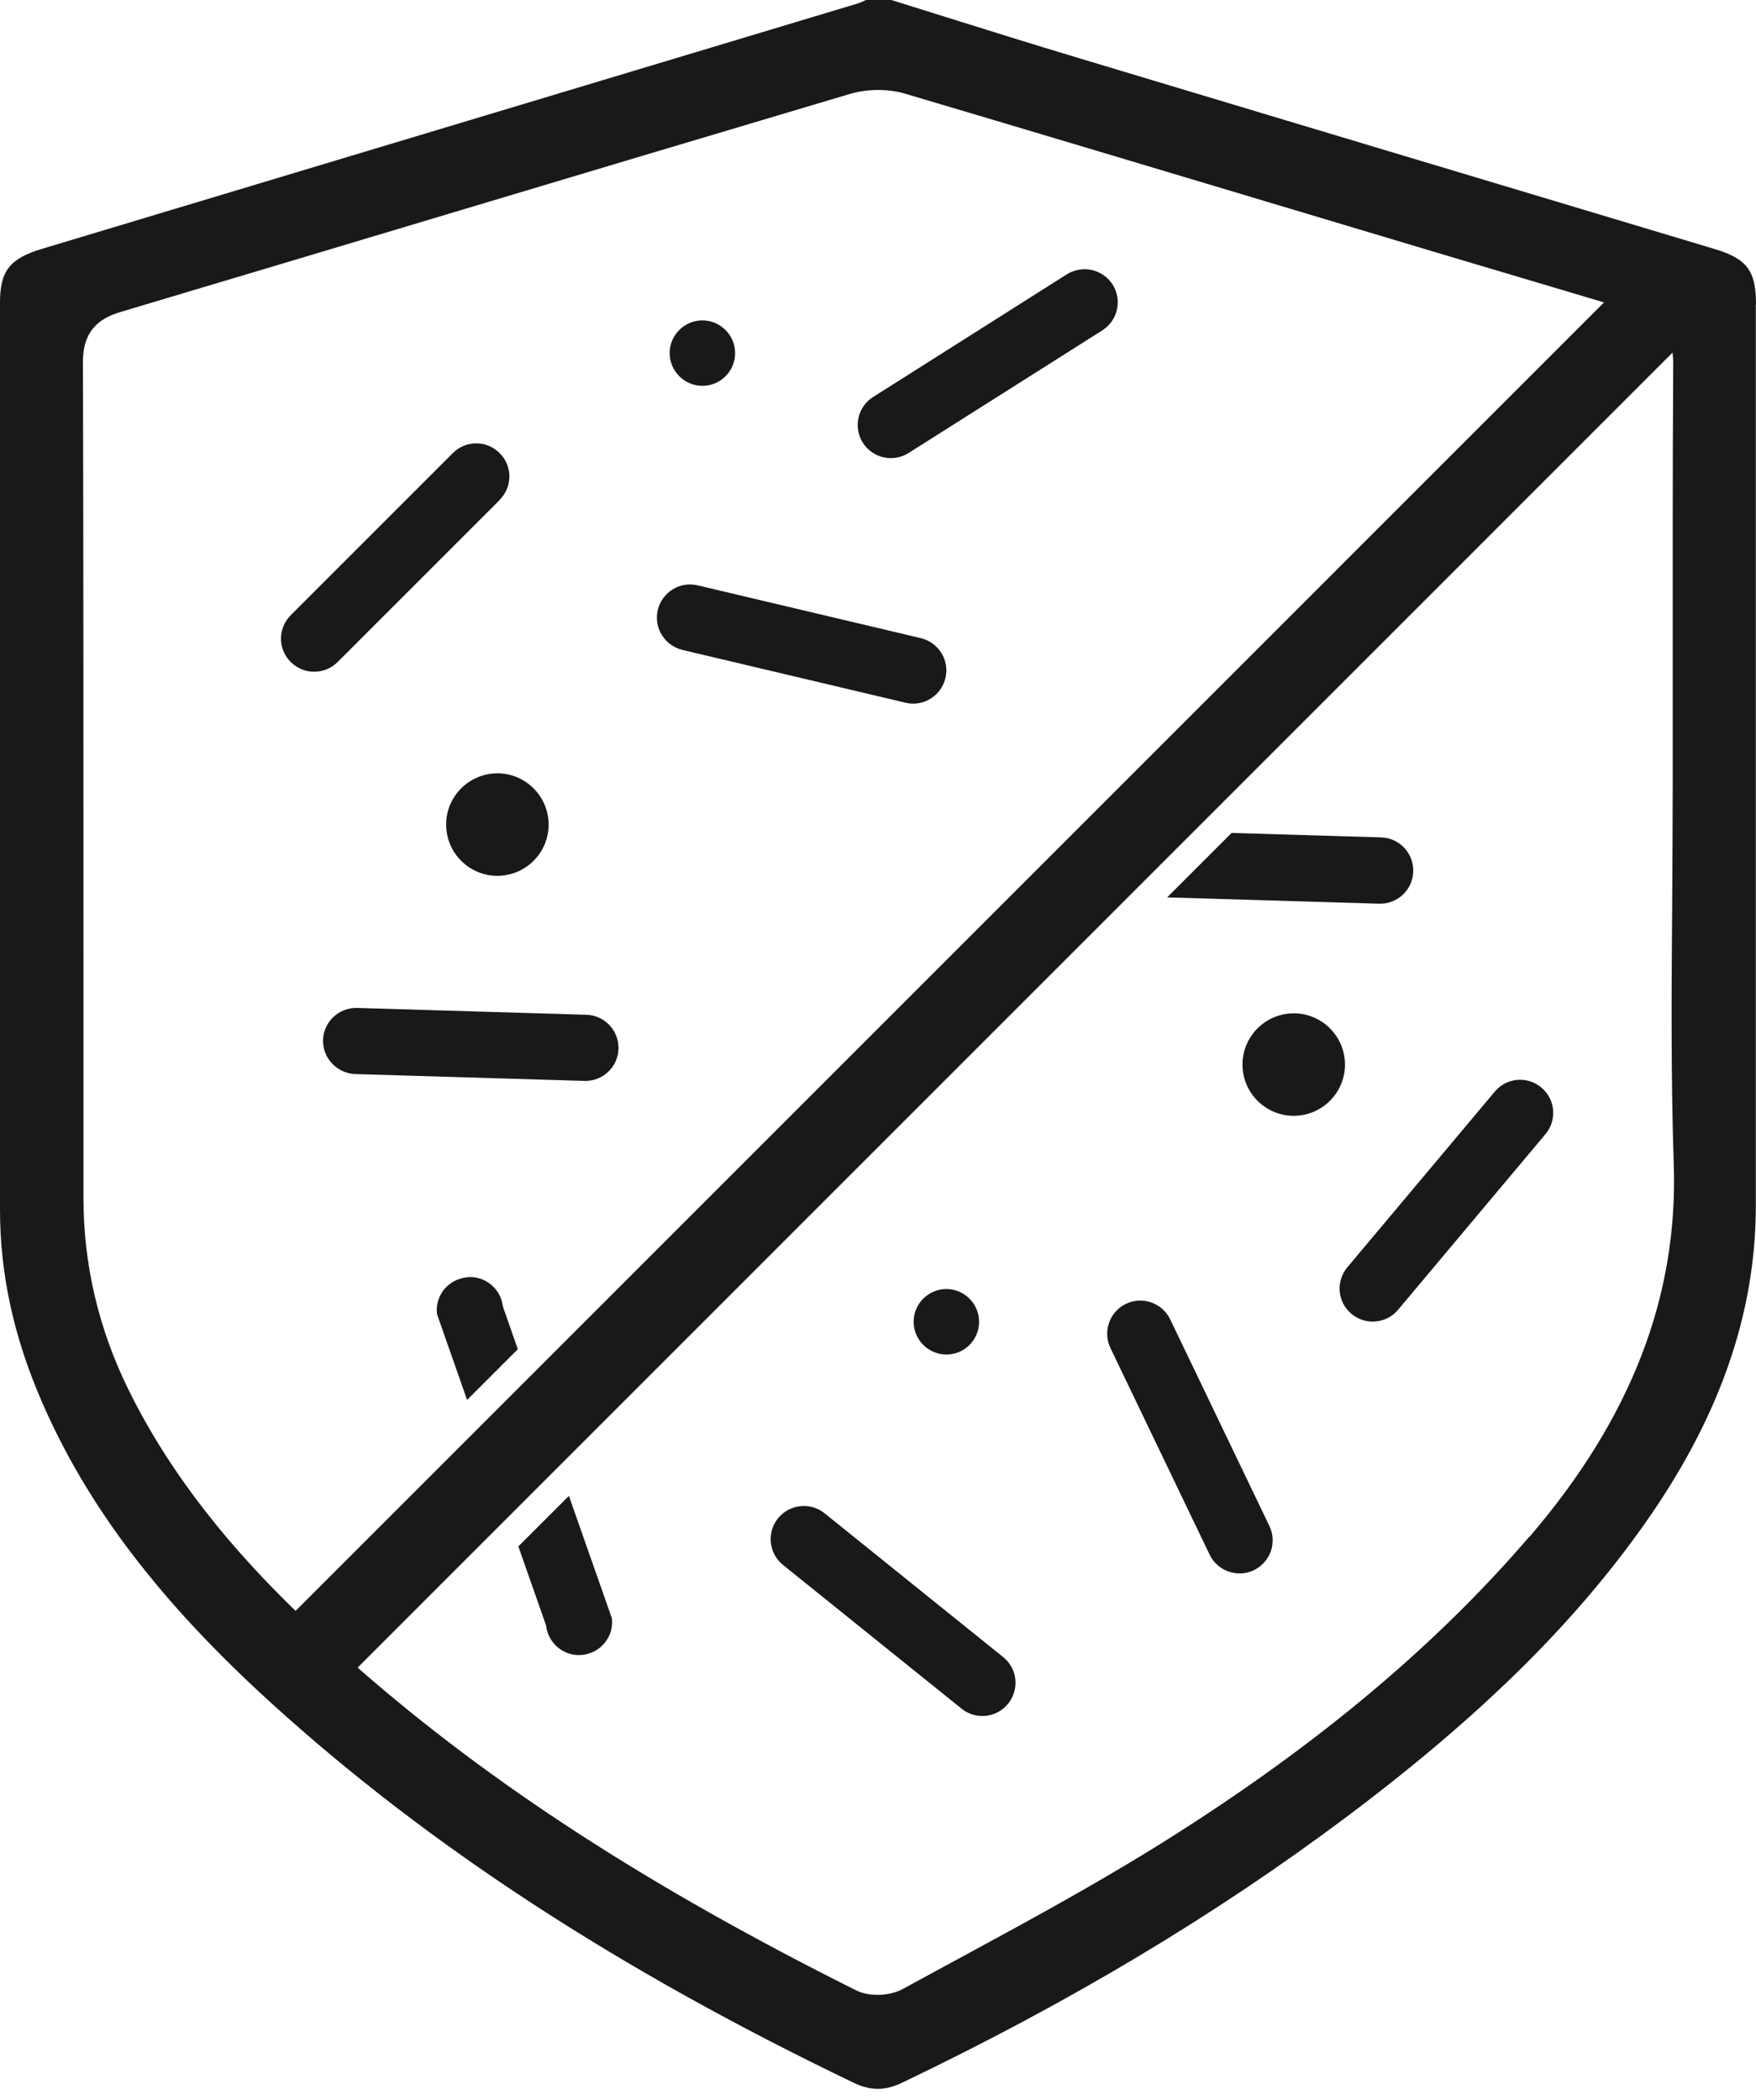
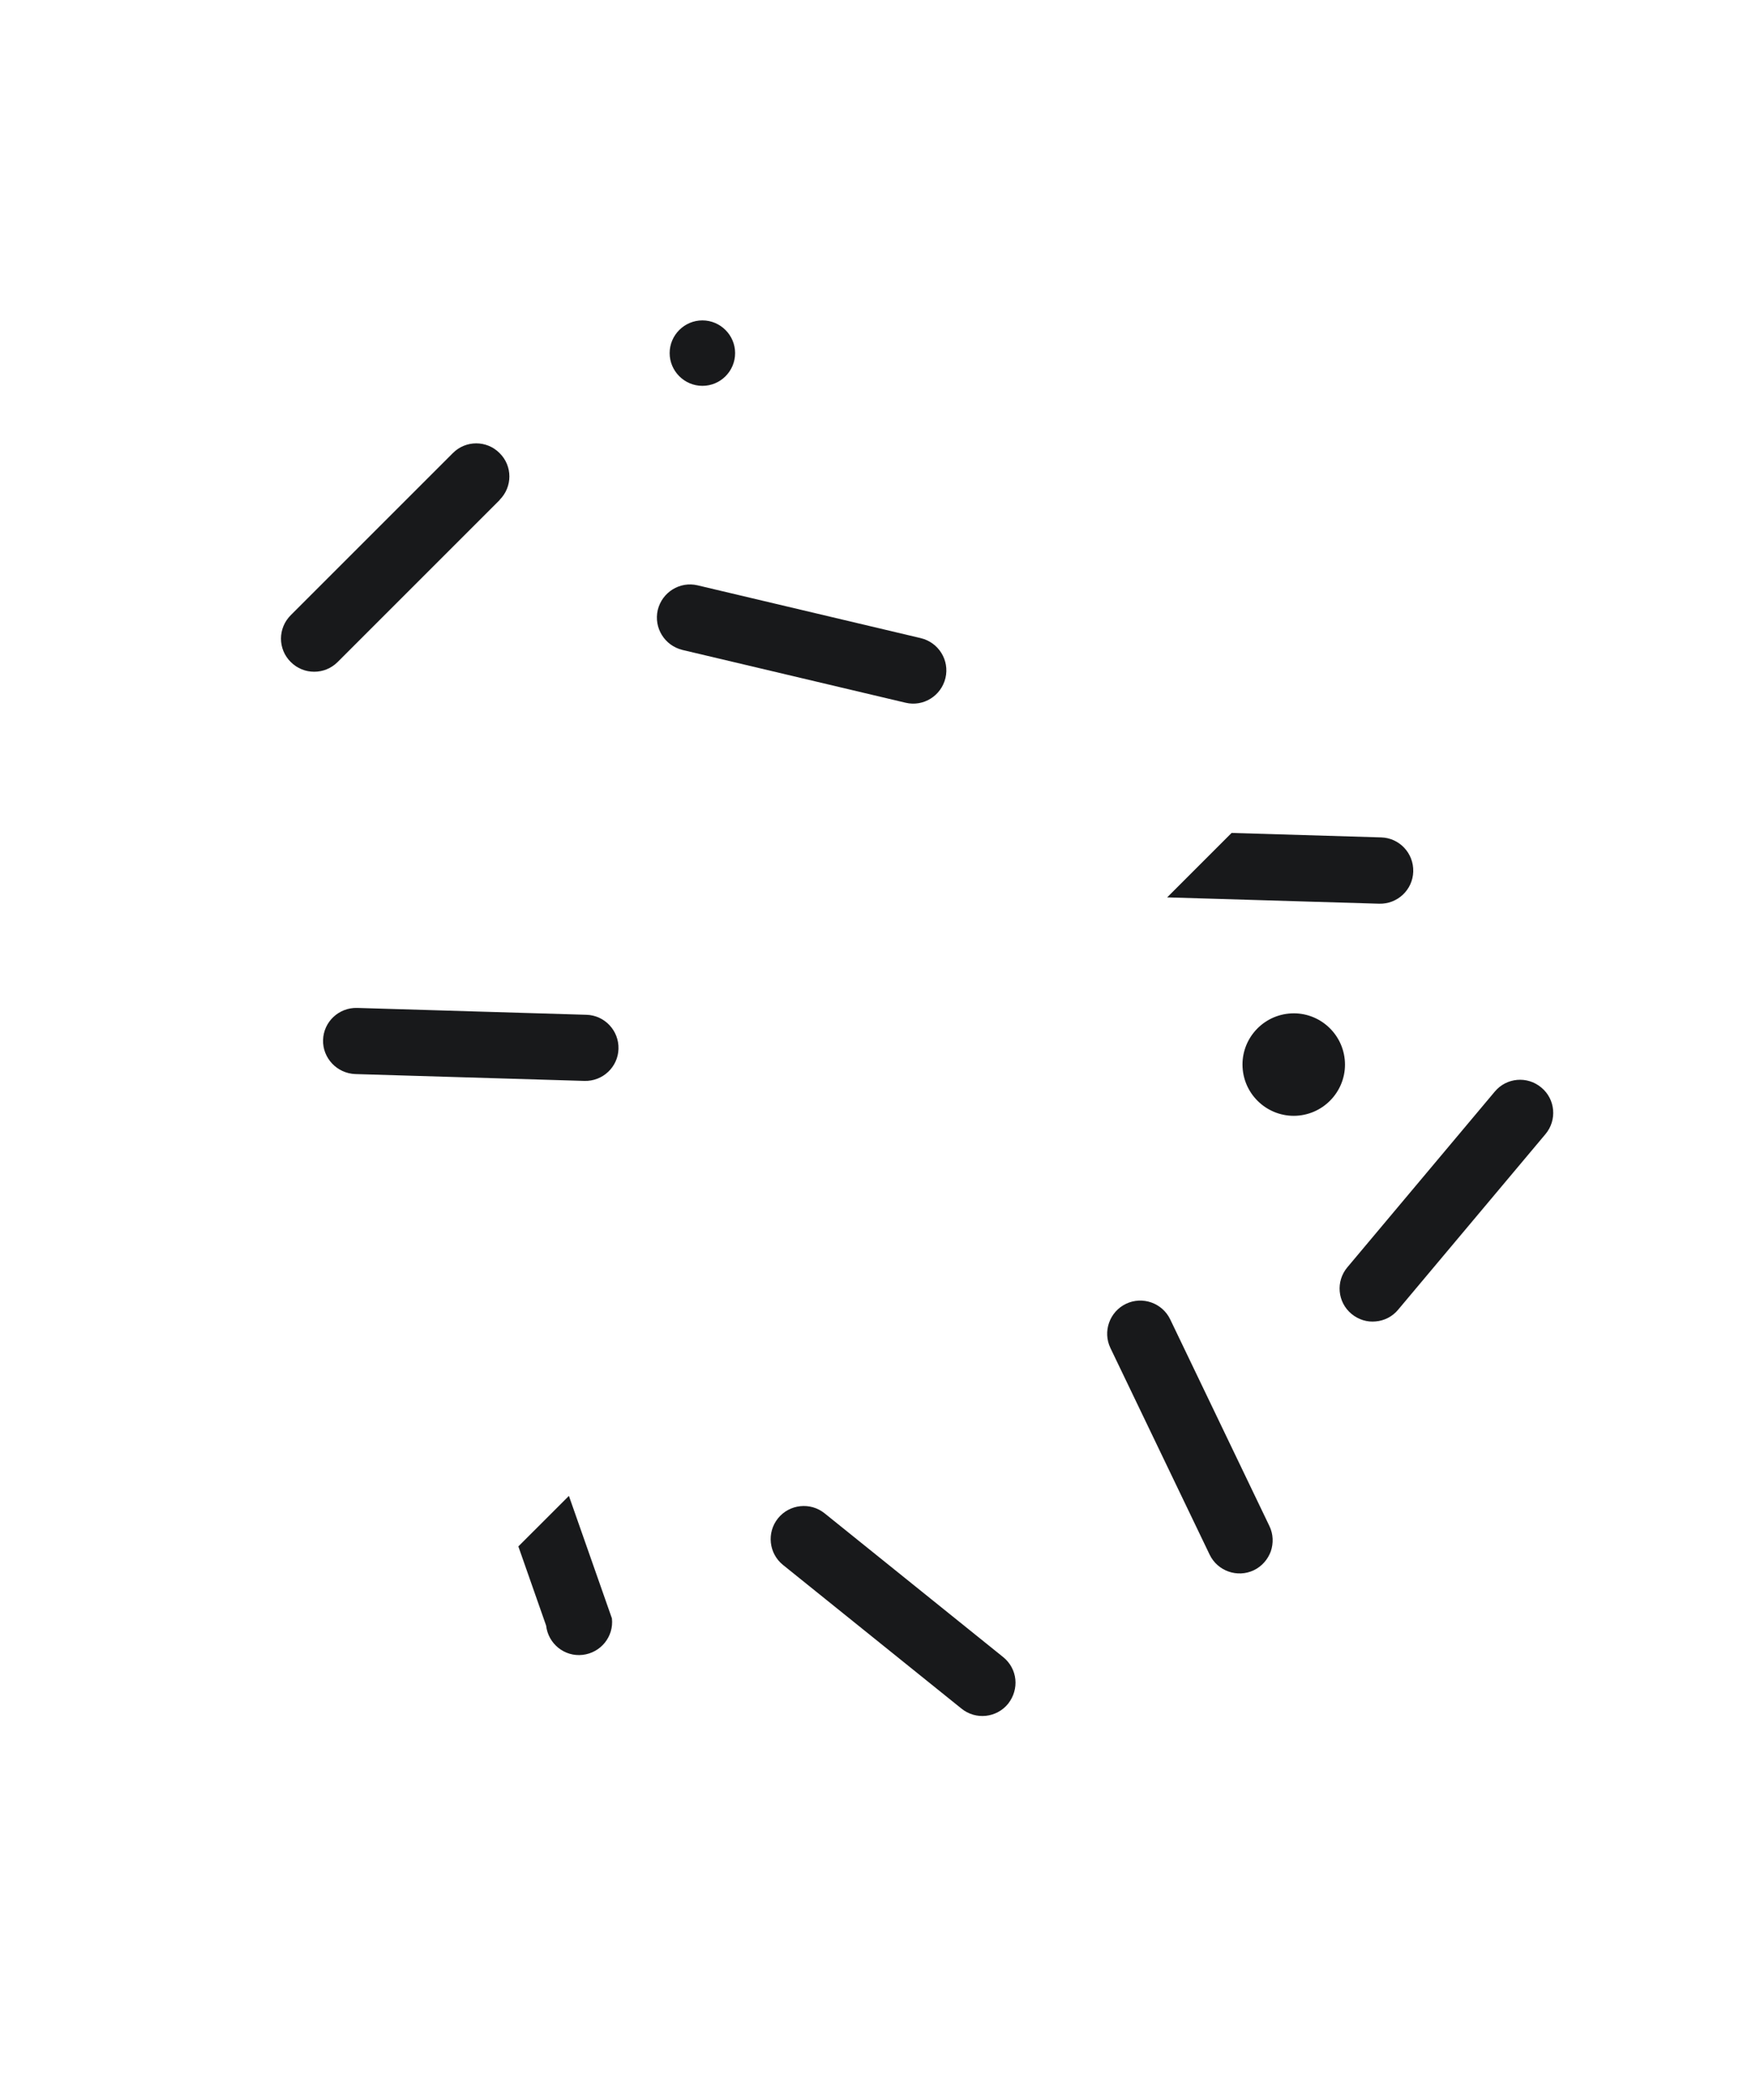
<svg xmlns="http://www.w3.org/2000/svg" width="51" height="61" viewBox="0 0 51 61" fill="none">
  <path d="M14.51 14.52C14.889 14.142 14.889 13.534 14.51 13.161C14.137 12.783 13.525 12.783 13.152 13.161L8.444 17.869C8.066 18.247 8.066 18.854 8.444 19.228C8.633 19.417 8.877 19.511 9.126 19.511C9.374 19.511 9.618 19.417 9.807 19.228L14.515 14.52H14.51Z" fill="#18191B" />
  <path d="M26.742 18.535L20.263 17.002C19.745 16.878 19.228 17.201 19.103 17.719C19.044 17.978 19.093 18.236 19.223 18.445C19.352 18.654 19.561 18.814 19.82 18.878L26.299 20.411C26.817 20.536 27.334 20.212 27.459 19.695C27.583 19.177 27.26 18.659 26.742 18.535Z" fill="#18191B" />
-   <path d="M31.713 7.843C31.474 7.788 31.21 7.828 30.986 7.967L25.358 11.531C24.91 11.814 24.775 12.406 25.059 12.859C25.343 13.307 25.94 13.442 26.388 13.158L32.016 9.595C32.464 9.311 32.598 8.719 32.315 8.266C32.17 8.042 31.951 7.898 31.713 7.843Z" fill="#18191B" />
  <path d="M33.987 38.323C33.758 37.845 33.181 37.641 32.703 37.87C32.225 38.099 32.021 38.676 32.25 39.154L35.132 45.156C35.361 45.633 35.938 45.837 36.416 45.608C36.654 45.494 36.824 45.29 36.908 45.061C36.988 44.827 36.983 44.563 36.868 44.325L33.987 38.323Z" fill="#18191B" />
  <path d="M43.412 31.708L39.132 36.809C38.789 37.217 38.843 37.824 39.252 38.163C39.456 38.332 39.709 38.407 39.953 38.382C40.197 38.362 40.436 38.247 40.605 38.043L44.885 32.942C45.228 32.534 45.174 31.927 44.766 31.589C44.358 31.245 43.75 31.3 43.412 31.708Z" fill="#18191B" />
  <path d="M29.135 48.131L23.95 43.956C23.537 43.623 22.93 43.687 22.596 44.1C22.263 44.513 22.327 45.12 22.74 45.454L27.926 49.629C28.339 49.963 28.946 49.898 29.28 49.485C29.444 49.276 29.514 49.022 29.489 48.778C29.464 48.534 29.344 48.3 29.135 48.131Z" fill="#18191B" />
  <path d="M17.027 29.475L10.374 29.276C9.841 29.261 9.398 29.679 9.383 30.206C9.374 30.47 9.478 30.714 9.647 30.893C9.816 31.072 10.055 31.187 10.319 31.197L16.973 31.396C17.505 31.411 17.948 30.993 17.963 30.465C17.978 29.933 17.56 29.49 17.032 29.475H17.027Z" fill="#18191B" />
-   <path d="M51 8.843C51 7.863 50.741 7.515 49.791 7.231L43.475 5.335C39.405 4.116 35.334 2.891 31.263 1.667C30.009 1.289 28.76 0.901 27.511 0.508L25.888 0H25.152C25.057 0.045 24.968 0.085 24.868 0.114L1.209 7.231C0.284 7.51 0 7.873 0 8.784C0 17.567 0 26.351 0 35.135C0 36.996 0.393 38.812 1.204 40.688C2.518 43.729 4.633 46.516 7.868 49.457C12.431 53.608 17.97 57.221 24.803 60.5C25.281 60.729 25.709 60.729 26.187 60.5C31.064 58.166 35.294 55.633 39.116 52.767C42.943 49.895 45.685 47.203 47.74 44.297C49.93 41.206 50.995 38.17 50.995 35.01V32.631C50.995 24.699 50.995 16.771 50.995 8.838L51 8.843ZM3.732 40.365C2.862 38.598 2.424 36.727 2.424 34.801V27.894C2.424 22.096 2.424 16.298 2.409 10.501C2.409 9.515 2.991 9.217 3.499 9.062C6.649 8.122 9.794 7.181 12.944 6.236C16.861 5.061 20.772 3.892 24.689 2.727C25.201 2.578 25.804 2.573 26.306 2.727C29.78 3.757 33.248 4.797 36.722 5.838C40.007 6.823 43.296 7.808 46.586 8.784L8.585 46.79C6.853 45.108 5.021 42.988 3.732 40.365ZM44.411 44.64C41.564 47.954 37.951 50.94 33.363 53.767C31.556 54.877 29.665 55.902 27.839 56.892C27.302 57.181 26.769 57.474 26.236 57.763C26.023 57.883 25.749 57.942 25.485 57.942C25.256 57.942 25.037 57.898 24.858 57.808C18.871 54.817 14.263 51.831 10.386 48.437L48.576 10.242C48.586 10.341 48.596 10.446 48.596 10.56C48.576 13.681 48.581 16.856 48.581 19.926V22.828C48.581 23.952 48.571 25.077 48.566 26.202C48.547 28.7 48.527 31.278 48.611 33.811C48.741 37.663 47.367 41.206 44.416 44.645L44.411 44.64Z" fill="#18191B" />
  <path d="M16.528 43.444L15.055 44.917L15.861 47.216C15.921 47.744 16.393 48.127 16.921 48.067C17.448 48.007 17.832 47.535 17.772 47.007L16.523 43.449L16.528 43.444Z" fill="#18191B" />
-   <path d="M13.541 37.104C13.277 37.134 13.048 37.268 12.894 37.457C12.74 37.651 12.66 37.9 12.69 38.164L13.566 40.662L15.039 39.189L14.606 37.95C14.546 37.422 14.073 37.039 13.546 37.099L13.541 37.104Z" fill="#18191B" />
  <path d="M41.045 25.313C41.06 24.781 40.642 24.338 40.114 24.323L35.77 24.193L33.898 26.065L40.054 26.249C40.587 26.264 41.03 25.846 41.045 25.318V25.313Z" fill="#18191B" />
  <path d="M20.4 11.207C20.927 11.207 21.35 10.779 21.35 10.256C21.35 9.734 20.922 9.306 20.4 9.306C19.877 9.306 19.449 9.734 19.449 10.256C19.449 10.779 19.877 11.207 20.4 11.207Z" fill="#18191B" />
-   <path d="M27.486 39.343C28.013 39.343 28.436 38.914 28.436 38.392C28.436 37.869 28.008 37.441 27.486 37.441C26.963 37.441 26.535 37.869 26.535 38.392C26.535 38.914 26.963 39.343 27.486 39.343Z" fill="#18191B" />
-   <path d="M14.294 22.47C13.478 22.555 12.88 23.286 12.965 24.102C13.05 24.918 13.781 25.516 14.597 25.431C15.414 25.346 16.011 24.615 15.926 23.799C15.841 22.983 15.11 22.385 14.294 22.47Z" fill="#18191B" />
  <path d="M39.055 30.769C38.97 29.953 38.239 29.356 37.423 29.441C36.606 29.525 36.009 30.257 36.094 31.073C36.178 31.889 36.91 32.486 37.726 32.402C38.542 32.317 39.14 31.585 39.055 30.769Z" fill="#18191B" />
</svg>